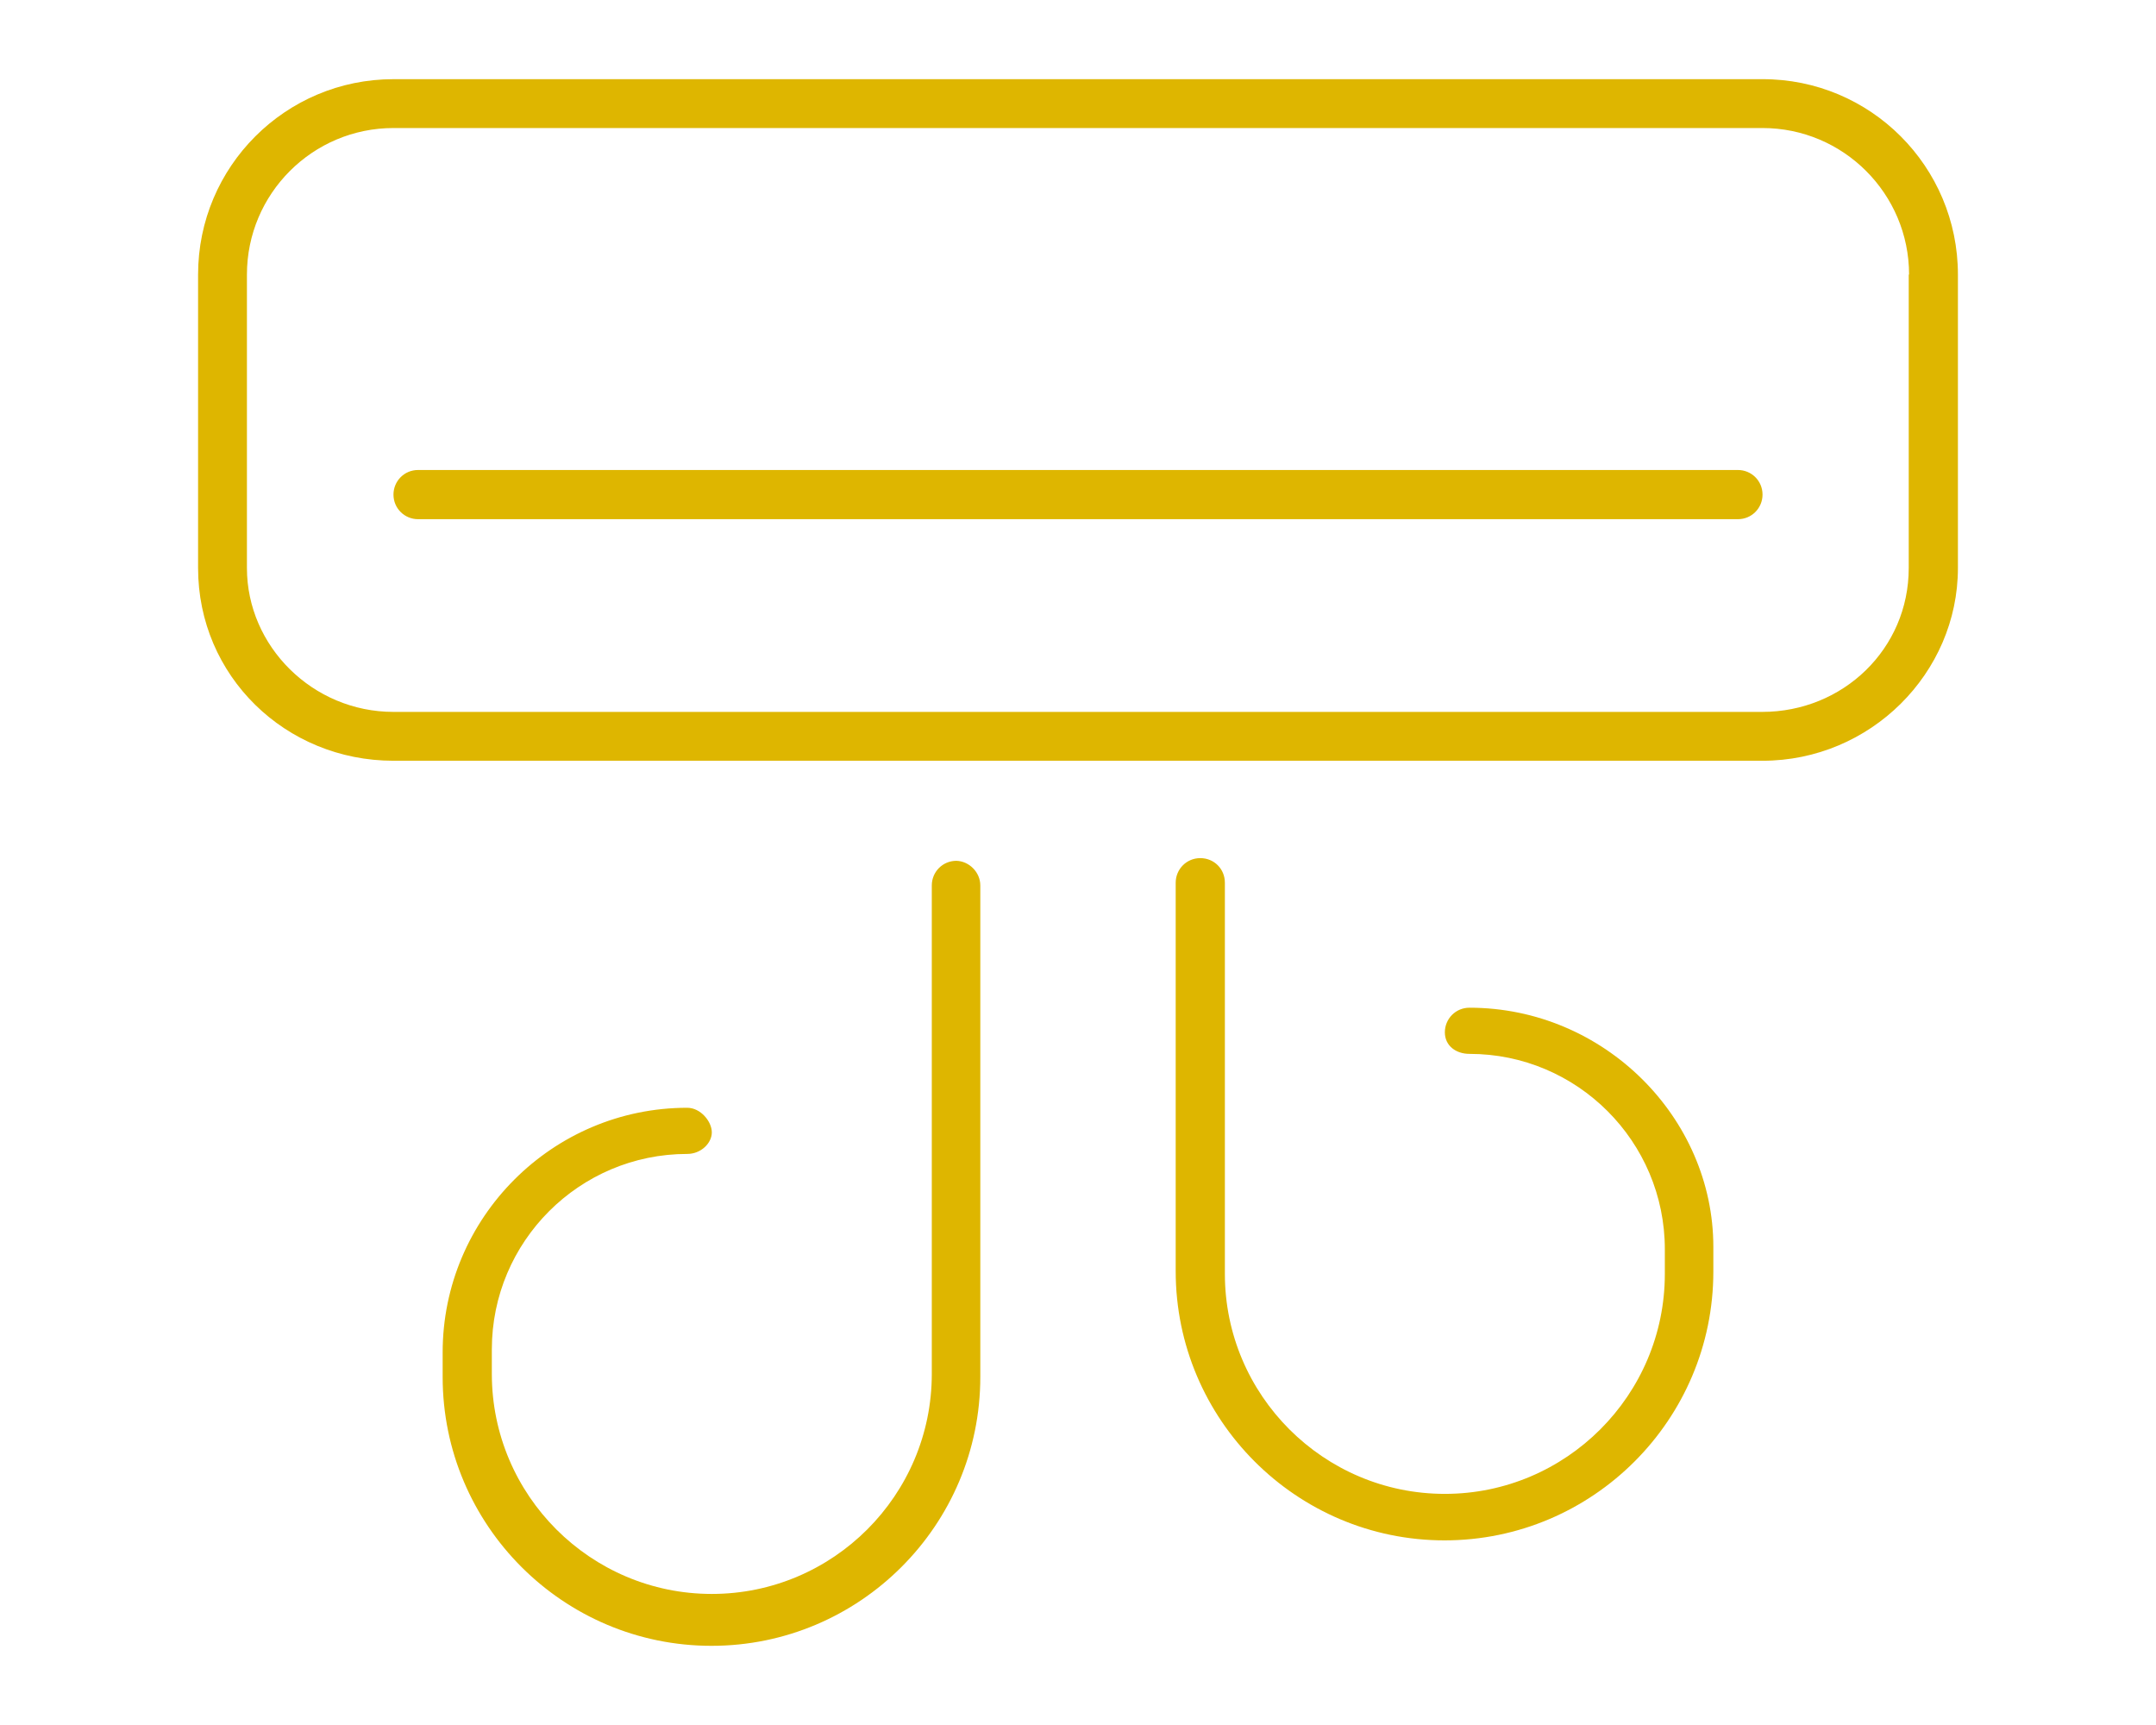
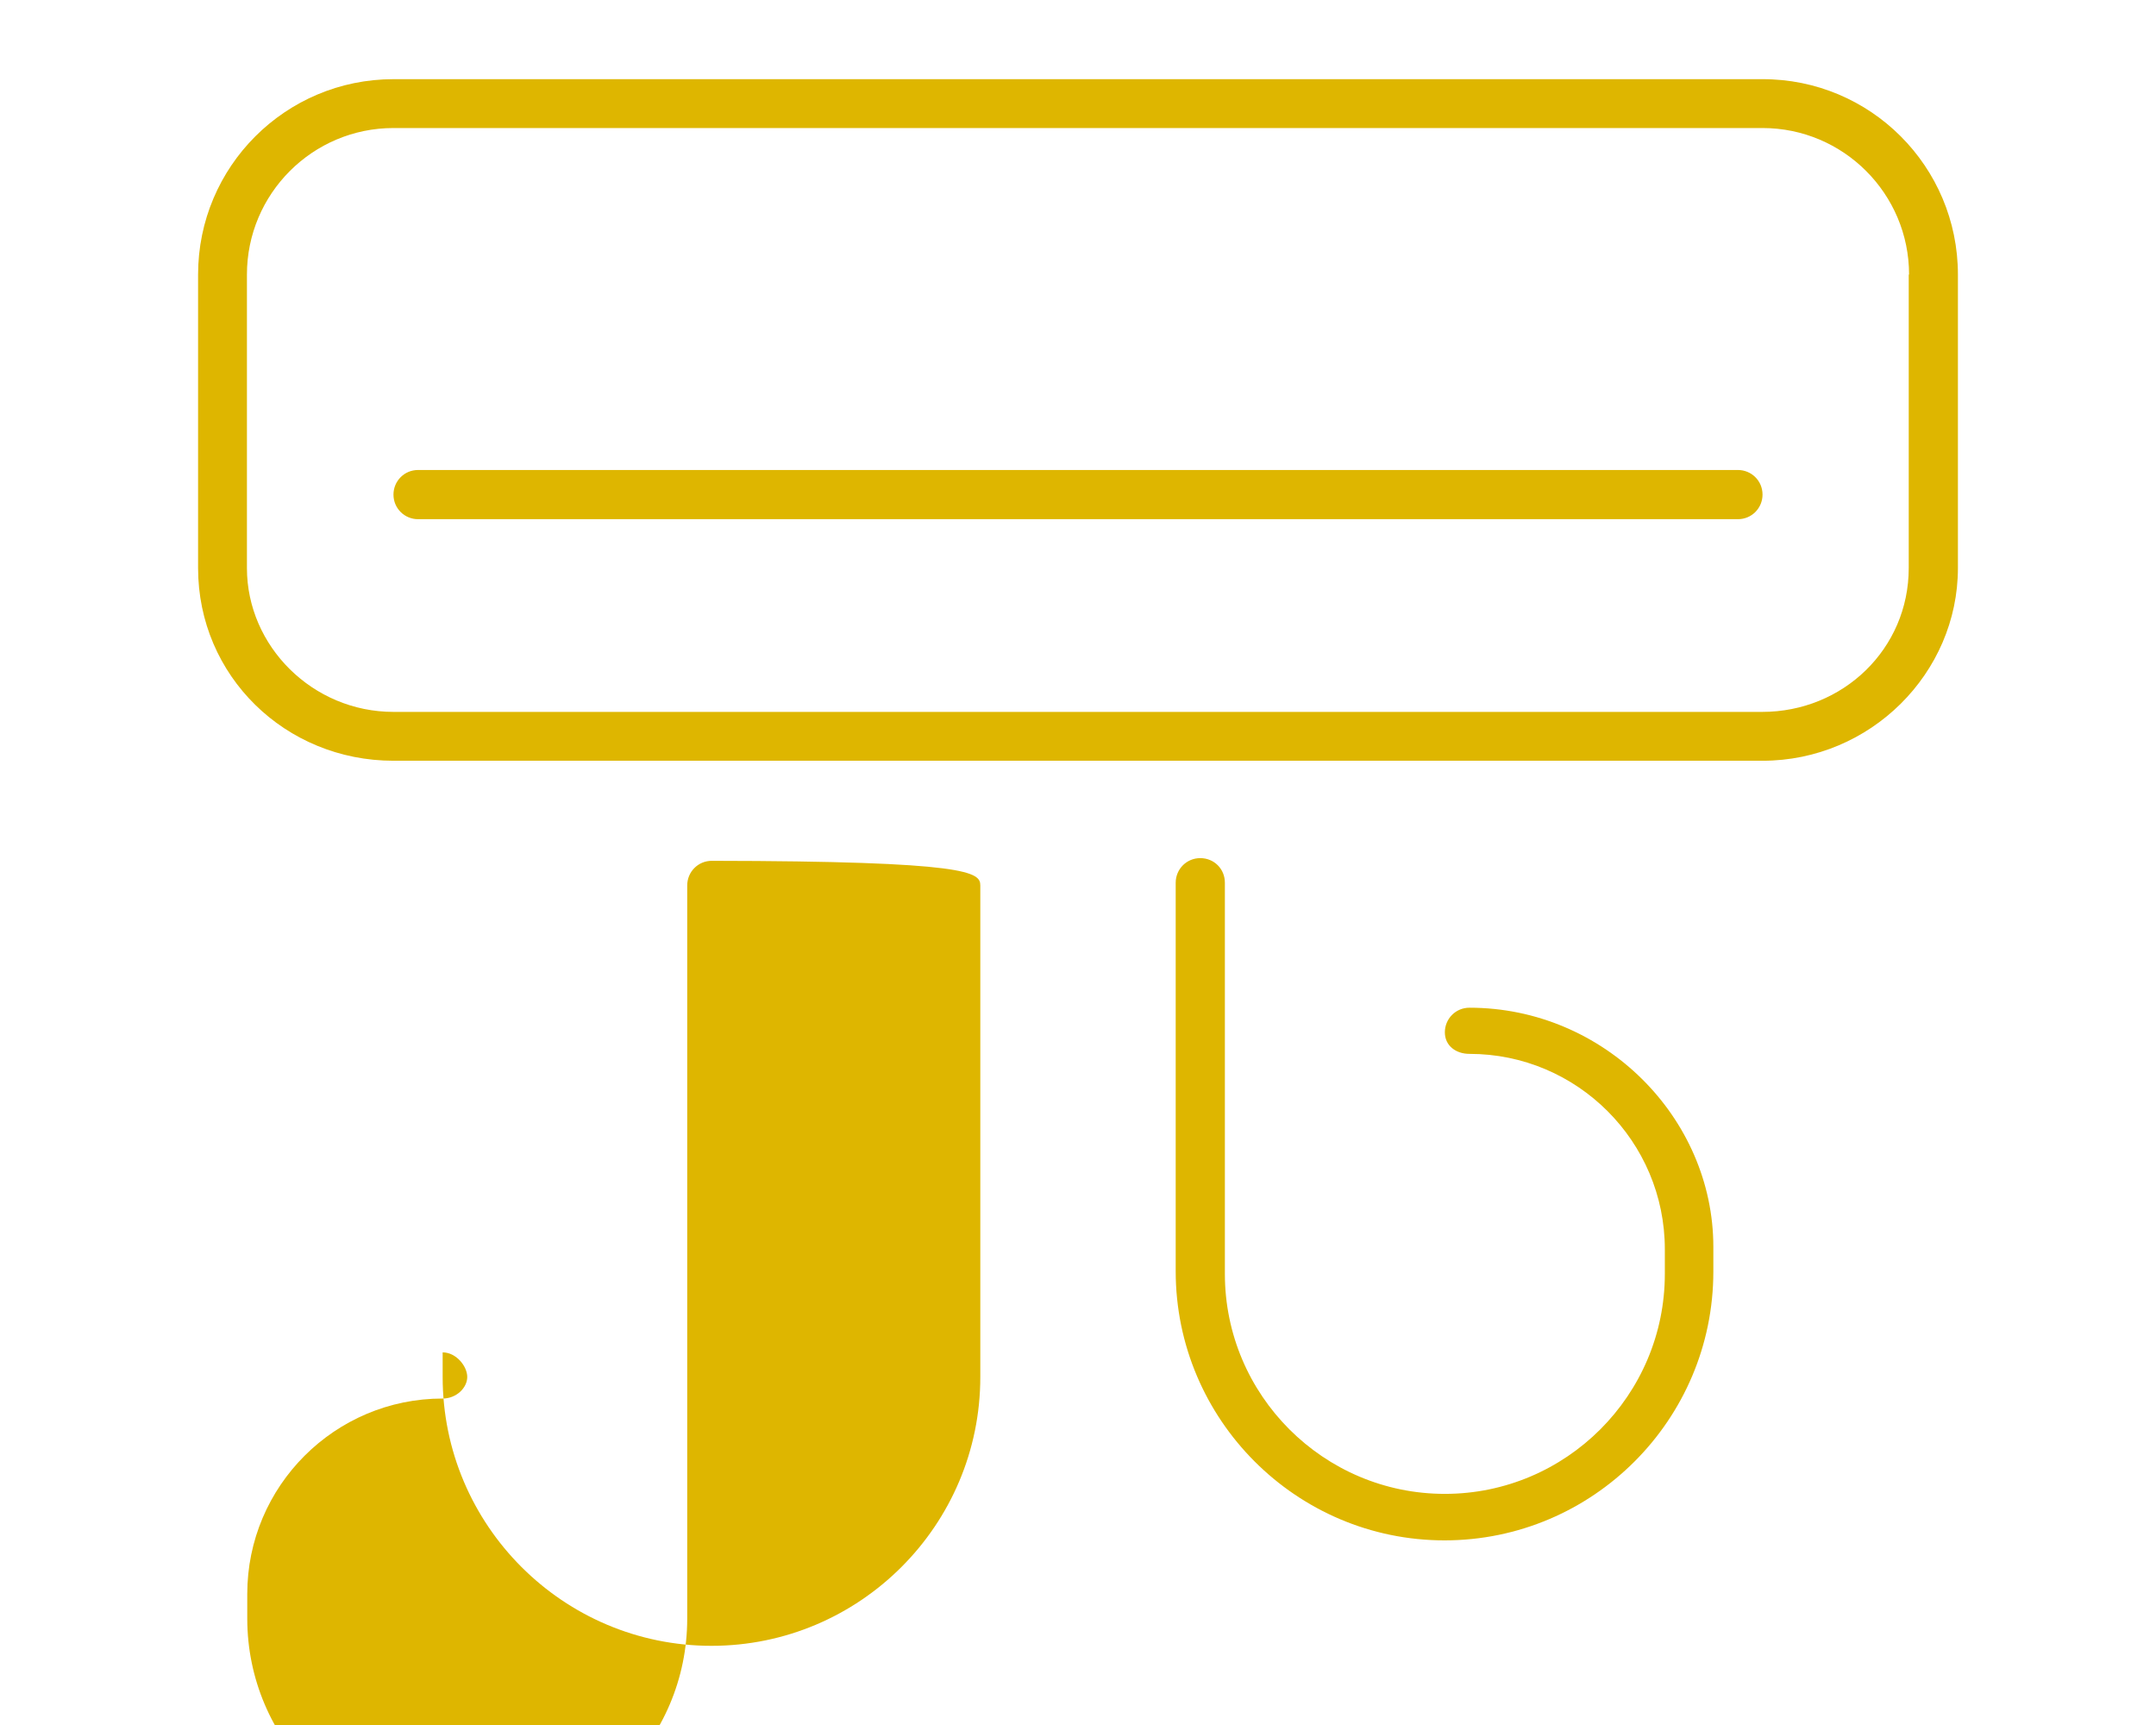
<svg xmlns="http://www.w3.org/2000/svg" version="1.1" id="Ebene_1" x="0px" y="0px" viewBox="0 0 640 512" style="enable-background:new 0 0 640 512;" xml:space="preserve">
  <style type="text/css">
	.st0{fill:#DEB600;}
</style>
  <g>
-     <path class="st0" d="M581.2,81.5v87.1c0,31.2-26,57.2-58,57.2H116.8c-32.1,0-58-25.2-58-57.2V81.5c0-32.1,26-58,58-58h406.3   C555.2,23.4,581.2,49.4,581.2,81.5z M566.7,81.5c0-24-19.5-43.5-43.5-43.5H116.8c-24,0-43.5,19.5-43.5,43.5v87.1   c0,23.2,19.5,42.7,43.5,42.7h406.3c24,0,43.5-18.7,43.5-42.7V81.5z M523.2,146.8c0,4-3.2,7.3-7.3,7.3H124.1c-4,0-7.3-3.2-7.3-7.3   c0-4,3.2-7.3,7.3-7.3h391.8C519.9,139.5,523.2,142.7,523.2,146.8z M291,262.8v145.9c0,44-35.8,79.8-79.8,79.8   c-44,0-79.8-35.8-79.8-79.8v-7.3c0-40,32.6-72.6,72.6-72.6c4,0,7.3,4.1,7.3,7.3s-3.2,6.4-7.3,6.4c-32,0-58,26-58,58v7.3   c0,36,29.3,65.3,65.3,65.3c36,0,65.3-29.3,65.3-65.3V262.8c0-4,3.2-7.3,7.3-7.3C287.7,255.6,291,258.9,291,262.8z M508.6,370.1v7.3   c0,44-35.8,79.8-79.8,79.8S349,421.3,349,377.3V262c0-4,3.2-7.3,7.3-7.3s7.3,3.2,7.3,7.3v116.1c0,36,29.3,65.3,65.3,65.3   s65.3-29.3,65.3-65.3v-7.3c0-32-26-58-58-58c-4,0-7.3-2.4-7.3-6.4s3.2-7.3,7.3-7.3C476.1,299.1,508.6,331.7,508.6,370.1z" />
+     <path class="st0" d="M581.2,81.5v87.1c0,31.2-26,57.2-58,57.2H116.8c-32.1,0-58-25.2-58-57.2V81.5c0-32.1,26-58,58-58h406.3   C555.2,23.4,581.2,49.4,581.2,81.5z M566.7,81.5c0-24-19.5-43.5-43.5-43.5H116.8c-24,0-43.5,19.5-43.5,43.5v87.1   c0,23.2,19.5,42.7,43.5,42.7h406.3c24,0,43.5-18.7,43.5-42.7V81.5z M523.2,146.8c0,4-3.2,7.3-7.3,7.3H124.1c-4,0-7.3-3.2-7.3-7.3   c0-4,3.2-7.3,7.3-7.3h391.8C519.9,139.5,523.2,142.7,523.2,146.8z M291,262.8v145.9c0,44-35.8,79.8-79.8,79.8   c-44,0-79.8-35.8-79.8-79.8v-7.3c4,0,7.3,4.1,7.3,7.3s-3.2,6.4-7.3,6.4c-32,0-58,26-58,58v7.3   c0,36,29.3,65.3,65.3,65.3c36,0,65.3-29.3,65.3-65.3V262.8c0-4,3.2-7.3,7.3-7.3C287.7,255.6,291,258.9,291,262.8z M508.6,370.1v7.3   c0,44-35.8,79.8-79.8,79.8S349,421.3,349,377.3V262c0-4,3.2-7.3,7.3-7.3s7.3,3.2,7.3,7.3v116.1c0,36,29.3,65.3,65.3,65.3   s65.3-29.3,65.3-65.3v-7.3c0-32-26-58-58-58c-4,0-7.3-2.4-7.3-6.4s3.2-7.3,7.3-7.3C476.1,299.1,508.6,331.7,508.6,370.1z" />
  </g>
</svg>